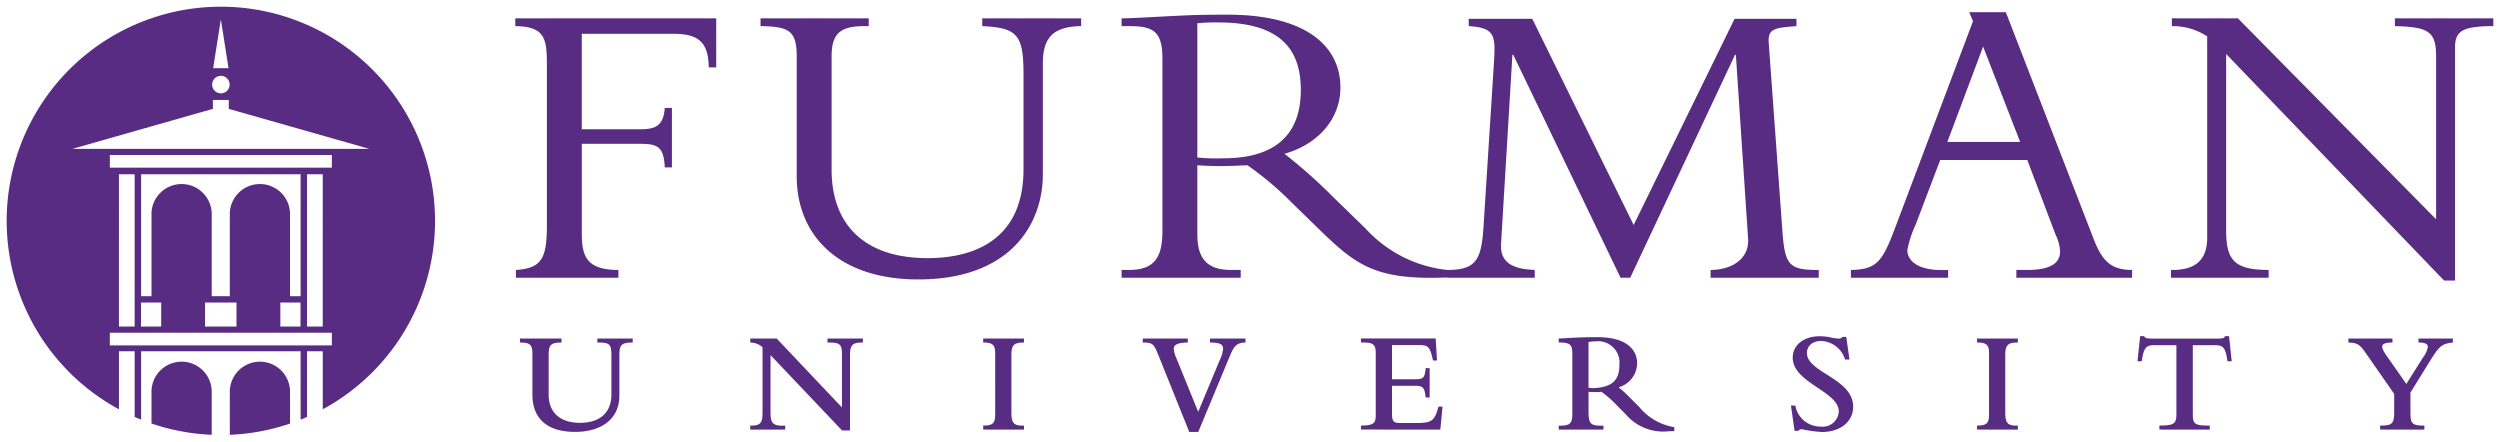
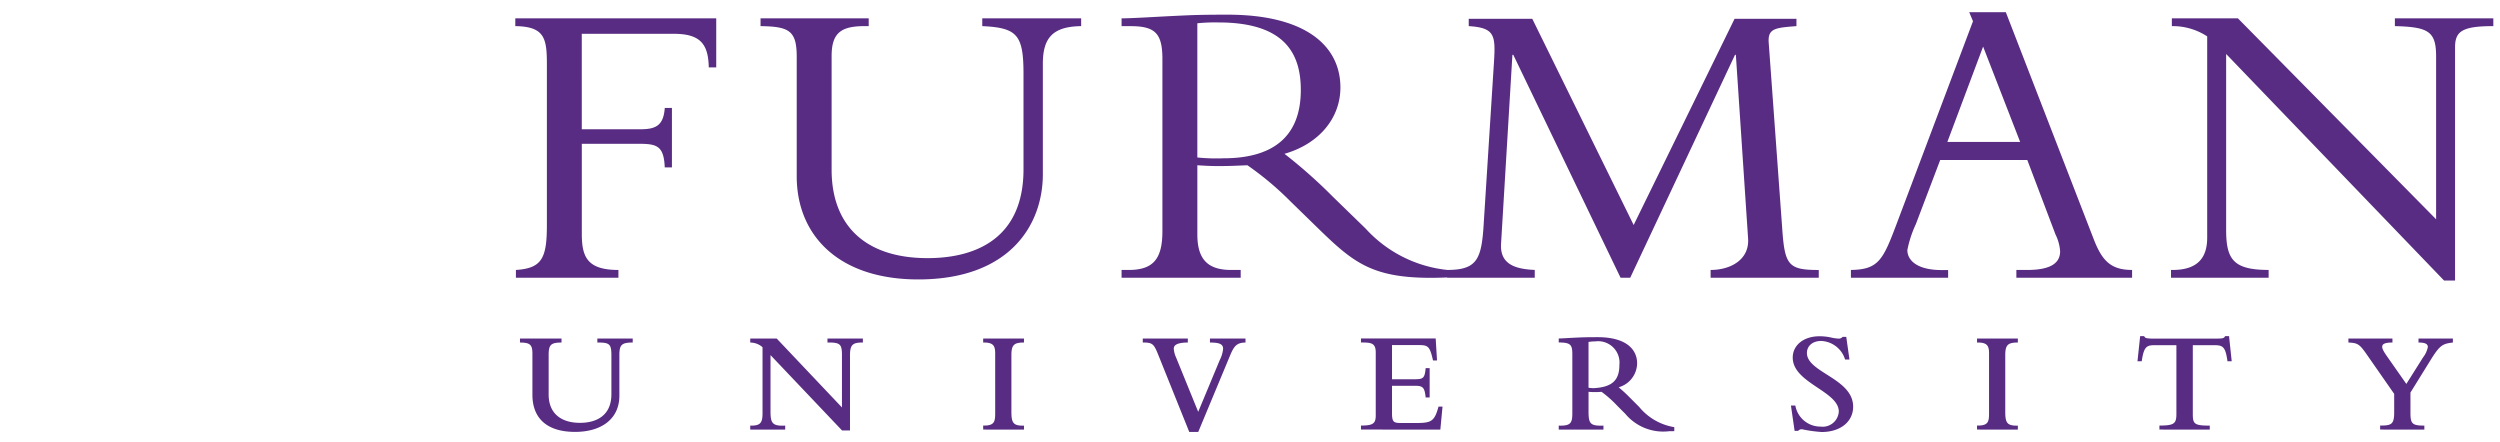
<svg xmlns="http://www.w3.org/2000/svg" width="187.383" height="33.111" viewBox="0 0 187.383 33.111">
  <g transform="translate(0.5 0.5)">
    <path d="M96.45,31.259a.354.354,0,0,0-.3.121h-.263l-.274-1.9h.329a1.911,1.911,0,0,0,1.9,1.579A1.209,1.209,0,0,0,99.2,29.933c0-1.535-3.453-2.138-3.453-4.045,0-.943.833-1.6,2.006-1.6a4.05,4.05,0,0,1,.844.088,3,3,0,0,0,.581.087.351.351,0,0,0,.307-.131h.274l.241,1.7h-.329a1.958,1.958,0,0,0-1.787-1.392c-.7,0-1.074.417-1.074.9,0,1.47,3.465,1.908,3.465,4.024,0,1.129-.954,1.9-2.358,1.9A9.979,9.979,0,0,1,96.45,31.259Zm-45.935.2L48.159,25.6c-.307-.757-.427-.844-1.129-.844v-.3h3.377v.3c-.9.011-1.053.241-1.053.471a1.94,1.94,0,0,0,.176.658l1.655,4.067L52.8,26.074a2.352,2.352,0,0,0,.252-.844c0-.362-.285-.471-.986-.471v-.3h2.664v.3c-.778,0-.921.405-1.272,1.25l-2.269,5.448ZM1.282,28.672V25.592c0-.669-.176-.833-.932-.833v-.3H3.463v.3c-.811,0-.964.175-.964.943V28.65c0,1.458.975,2.127,2.346,2.127,1.217,0,2.357-.526,2.357-2.149V25.7c0-.855-.164-.943-1.053-.943v-.3H8.8v.3c-.833,0-1,.175-1,.943v3.048c0,1.721-1.326,2.707-3.322,2.707C2.4,31.457,1.282,30.459,1.282,28.672Zm81.9,1.414-.581-.581a8.4,8.4,0,0,0-1.184-1.053,5.713,5.713,0,0,1-.975,0V29.9c0,.943.121,1.119,1.118,1.085v.3H78.208v-.3c.921.033,1.019-.219,1.019-.943v-4.4c0-.713-.121-.888-1.019-.888v-.3c.252,0,.811-.044,1.568-.076.581-.022,1.118-.022,1.337-.022,2.215,0,2.971.965,2.971,1.963A1.9,1.9,0,0,1,82.7,28.113a10.366,10.366,0,0,1,.822.756l.713.713A4.3,4.3,0,0,0,86.869,31.1V31.4q-.2.005-.379.005A3.7,3.7,0,0,1,83.186,30.087Zm-2.741-5.372v3.432c.077.011.285.033.351.033,1.458-.066,1.962-.625,1.962-1.743a1.6,1.6,0,0,0-1.787-1.765A3.375,3.375,0,0,0,80.445,24.714ZM24.49,31.347,19.129,25.7v4.21c0,.855.109,1.129,1.1,1.074v.3h-2.62v-.3c.789.022.921-.23.921-.943V25.109a1.394,1.394,0,0,0-.921-.35v-.3h1.984l4.89,5.164V25.7c0-.822-.132-.954-1.085-.943v-.3h2.653v.3c-.734,0-.965.131-.965.965v5.625Zm115.285-.066v-.3c.833,0,1.053-.077,1.053-.987V28.606l-2.061-2.96c-.548-.789-.691-.856-1.37-.888v-.3h3.3v.3c-.592,0-.767.12-.767.318,0,.143.087.329.373.735l1.436,2.05,1.25-1.984a1.87,1.87,0,0,0,.361-.779c0-.241-.208-.34-.7-.34v-.3h2.577v.3c-.8.087-1,.23-1.7,1.359l-1.48,2.39v1.524c0,.811.132.954,1.042.954v.3Zm-16.543,0v-.3c1.1,0,1.272-.143,1.272-.866V24.956h-1.568c-.647,0-.866.066-1.031,1.206h-.318l.2-1.886h.3a.248.248,0,0,0,.176.153,2.706,2.706,0,0,0,.537.033h4.638c.559,0,.647-.022.712-.186h.3l.2,1.886h-.318c-.154-1.14-.373-1.206-1.031-1.206h-1.568v5.163c0,.746.121.866,1.272.866v.3Zm-13.671,0v-.3c.866.022.9-.318.9-.943V25.58c0-.592-.143-.833-.9-.822v-.3h3.059v.3c-.735,0-.943.165-.943.943v4.265c0,.823.153,1.042.943,1.02v.3Zm-46.176,0v-.3c.889,0,1.107-.143,1.107-.756V25.5c0-.724-.362-.745-1.107-.745v-.3h5.6l.1,1.645h-.3l-.055-.23c-.219-.9-.395-.921-1.1-.921H65.711V27.51h1.7c.636,0,.757-.077.822-.834h.3v2.2h-.3c-.077-.778-.219-.877-.822-.877h-1.7v2c0,.68.087.789.647.789h1.217c1.107,0,1.327-.153,1.623-1.228h.3l-.164,1.722Zm-28.317,0v-.3c.866.022.9-.318.9-.943V25.58c0-.592-.143-.833-.9-.822v-.3h3.059v.3c-.735,0-.943.165-.943.943v4.265c0,.823.153,1.042.943,1.02v.3Zm109.5-11.168L128.232,3.129V16.286c0,2.208.5,3.03,3.185,3.03V19.9H124.1v-.582h.127c1.955,0,2.585-1.006,2.585-2.417V1.81a4.722,4.722,0,0,0-2.649-.768V.46h4.953L143.97,15.519V3.313c0-1.871-.567-2.209-3.09-2.271V.46h7.379v.582c-2.365,0-2.869.4-2.869,1.6V20.113ZM21.093,12.3V3.343c0-1.963-.567-2.27-2.712-2.3V.46h8.107v.582H26.2c-1.735,0-2.492.46-2.492,2.239v8.526c0,4.142,2.492,6.625,7.192,6.625,3.564,0,7.191-1.441,7.191-6.655V4.631c0-2.944-.473-3.465-3.091-3.589V.46h7.412v.582c-2.113.031-2.871.86-2.871,2.823v8.279c0,3.805-2.491,7.884-9.335,7.884C24.185,20.029,21.093,16.686,21.093,12.3ZM60.2,16.225,58.122,14.2a23.138,23.138,0,0,0-3.248-2.729c-.789.03-1.293.061-2.145.061-.694,0-1.1-.031-1.608-.061v5.184c0,1.84.757,2.662,2.524,2.662h.725V19.9H45.442v-.582h.536c1.861,0,2.524-.852,2.524-2.907V3.5c0-1.9-.536-2.455-2.366-2.455h-.694V.46c.757,0,2.682-.123,3.974-.184S51.341.184,53.391.184c5.836,0,8.453,2.331,8.453,5.459,0,2.3-1.608,4.233-4.194,4.969a37.454,37.454,0,0,1,3.6,3.19l2.492,2.423a9.616,9.616,0,0,0,6.111,3.091c2.3,0,2.585-.852,2.743-3.644l.758-11.93c.125-2.025.062-2.576-1.892-2.7V.491h4.762l7.6,15.458L91.389.491h4.637v.551c-1.546.124-2.146.154-2.083,1.2l1.01,13.894c.19,2.823.442,3.184,2.744,3.184V19.9H89.592v-.582c1.482,0,2.933-.76,2.807-2.386L91.484,3.19h-.062L83.567,19.9h-.725L74.8,3.19h-.064l-.851,14.163c-.094,1.564,1.1,1.9,2.525,1.963V19.9H69.847V19.88c-.438.018-.849.027-1.238.027C64.176,19.907,62.768,18.719,60.2,16.225ZM51.12.828v10.06a14.179,14.179,0,0,0,1.956.061c3.5,0,5.8-1.442,5.8-5.122,0-2.852-1.325-5.061-6.182-5.061A13.23,13.23,0,0,0,51.12.828ZM112.509,19.9v-.582h.82c1.8,0,2.46-.545,2.46-1.4a3.338,3.338,0,0,0-.346-1.258l-2.114-5.583H106.8l-1.829,4.816a8.419,8.419,0,0,0-.632,1.932c0,.828.82,1.5,2.555,1.5h.5V19.9h-7.286v-.582c2.049-.031,2.4-.73,3.406-3.4L109.259.675,108.975,0h2.745l6.592,17.023c.631,1.625,1.294,2.294,2.871,2.294V19.9ZM107.336,9.723h5.457l-2.776-7.147ZM.045,19.9v-.582C2,19.193,2.367,18.433,2.367,15.95V3.926c0-1.963-.159-2.853-2.367-2.884V.46H15.06V4.134H14.5c-.032-1.78-.663-2.516-2.618-2.516h-6.9V8.773H9.374c1.167,0,1.735-.283,1.829-1.6h.536v4.459H11.2c-.064-1.778-.725-1.771-2.239-1.771H4.984v6.735c0,1.717.378,2.723,2.744,2.723V19.9Z" transform="translate(38.124 0.416)" fill="#582c83" stroke="rgba(0,0,0,0)" stroke-miterlimit="10" stroke-width="1" />
-     <path d="M16.725,28.978h.012c0-.038-.012-.073-.012-.111a2.258,2.258,0,1,1,4.516,0c0,.039-.009.073-.011.111h.01v2.268a15.965,15.965,0,0,1-4.514.844Zm-5.87,2.265V28.978h.01c0-.038-.011-.073-.011-.111a2.258,2.258,0,1,1,4.516,0c0,.039-.009.073-.011.111h.01V32.09A16,16,0,0,1,10.855,31.242Zm11.176-5.414H10.076v5.124q-.244-.1-.483-.2V25.829H8.416v4.348a16.054,16.054,0,1,1,15.276,0V25.829H22.514V30.75c-.16.07-.321.137-.482.2Zm-14.3-.438H24.374v-.953H7.733Zm14.781-1.415h1.178V12.562H22.514Zm-2,0h1.513v-1.8H20.512Zm-5.644,0h2.359v-1.8H14.868Zm-4.8,0h1.513v-1.8H10.07Zm-1.654,0H9.593V12.562H8.416ZM21.24,15.6c0,.039-.01.074-.011.112h.01V21.7h.792V12.562H10.076V21.7h.779V15.712h.01c0-.038-.011-.073-.011-.112a2.258,2.258,0,1,1,4.515,0c0,.039-.009.074-.01.112h.01V21.7h1.356V15.712h.011c0-.038-.011-.073-.011-.112a2.258,2.258,0,1,1,4.515,0ZM7.733,12.068H24.374v-.952H7.733Zm7.725-4.409-10.537,3H27.186l-10.538-3V6.992H15.457ZM15.4,5.84a.656.656,0,1,0,.656-.655A.655.655,0,0,0,15.4,5.84ZM16.05.968,15.477,4.61H16.63L16.056.968V.923l0,.023,0-.023Z" fill="#582c83" stroke="rgba(0,0,0,0)" stroke-miterlimit="10" stroke-width="1" />
  </g>
</svg>